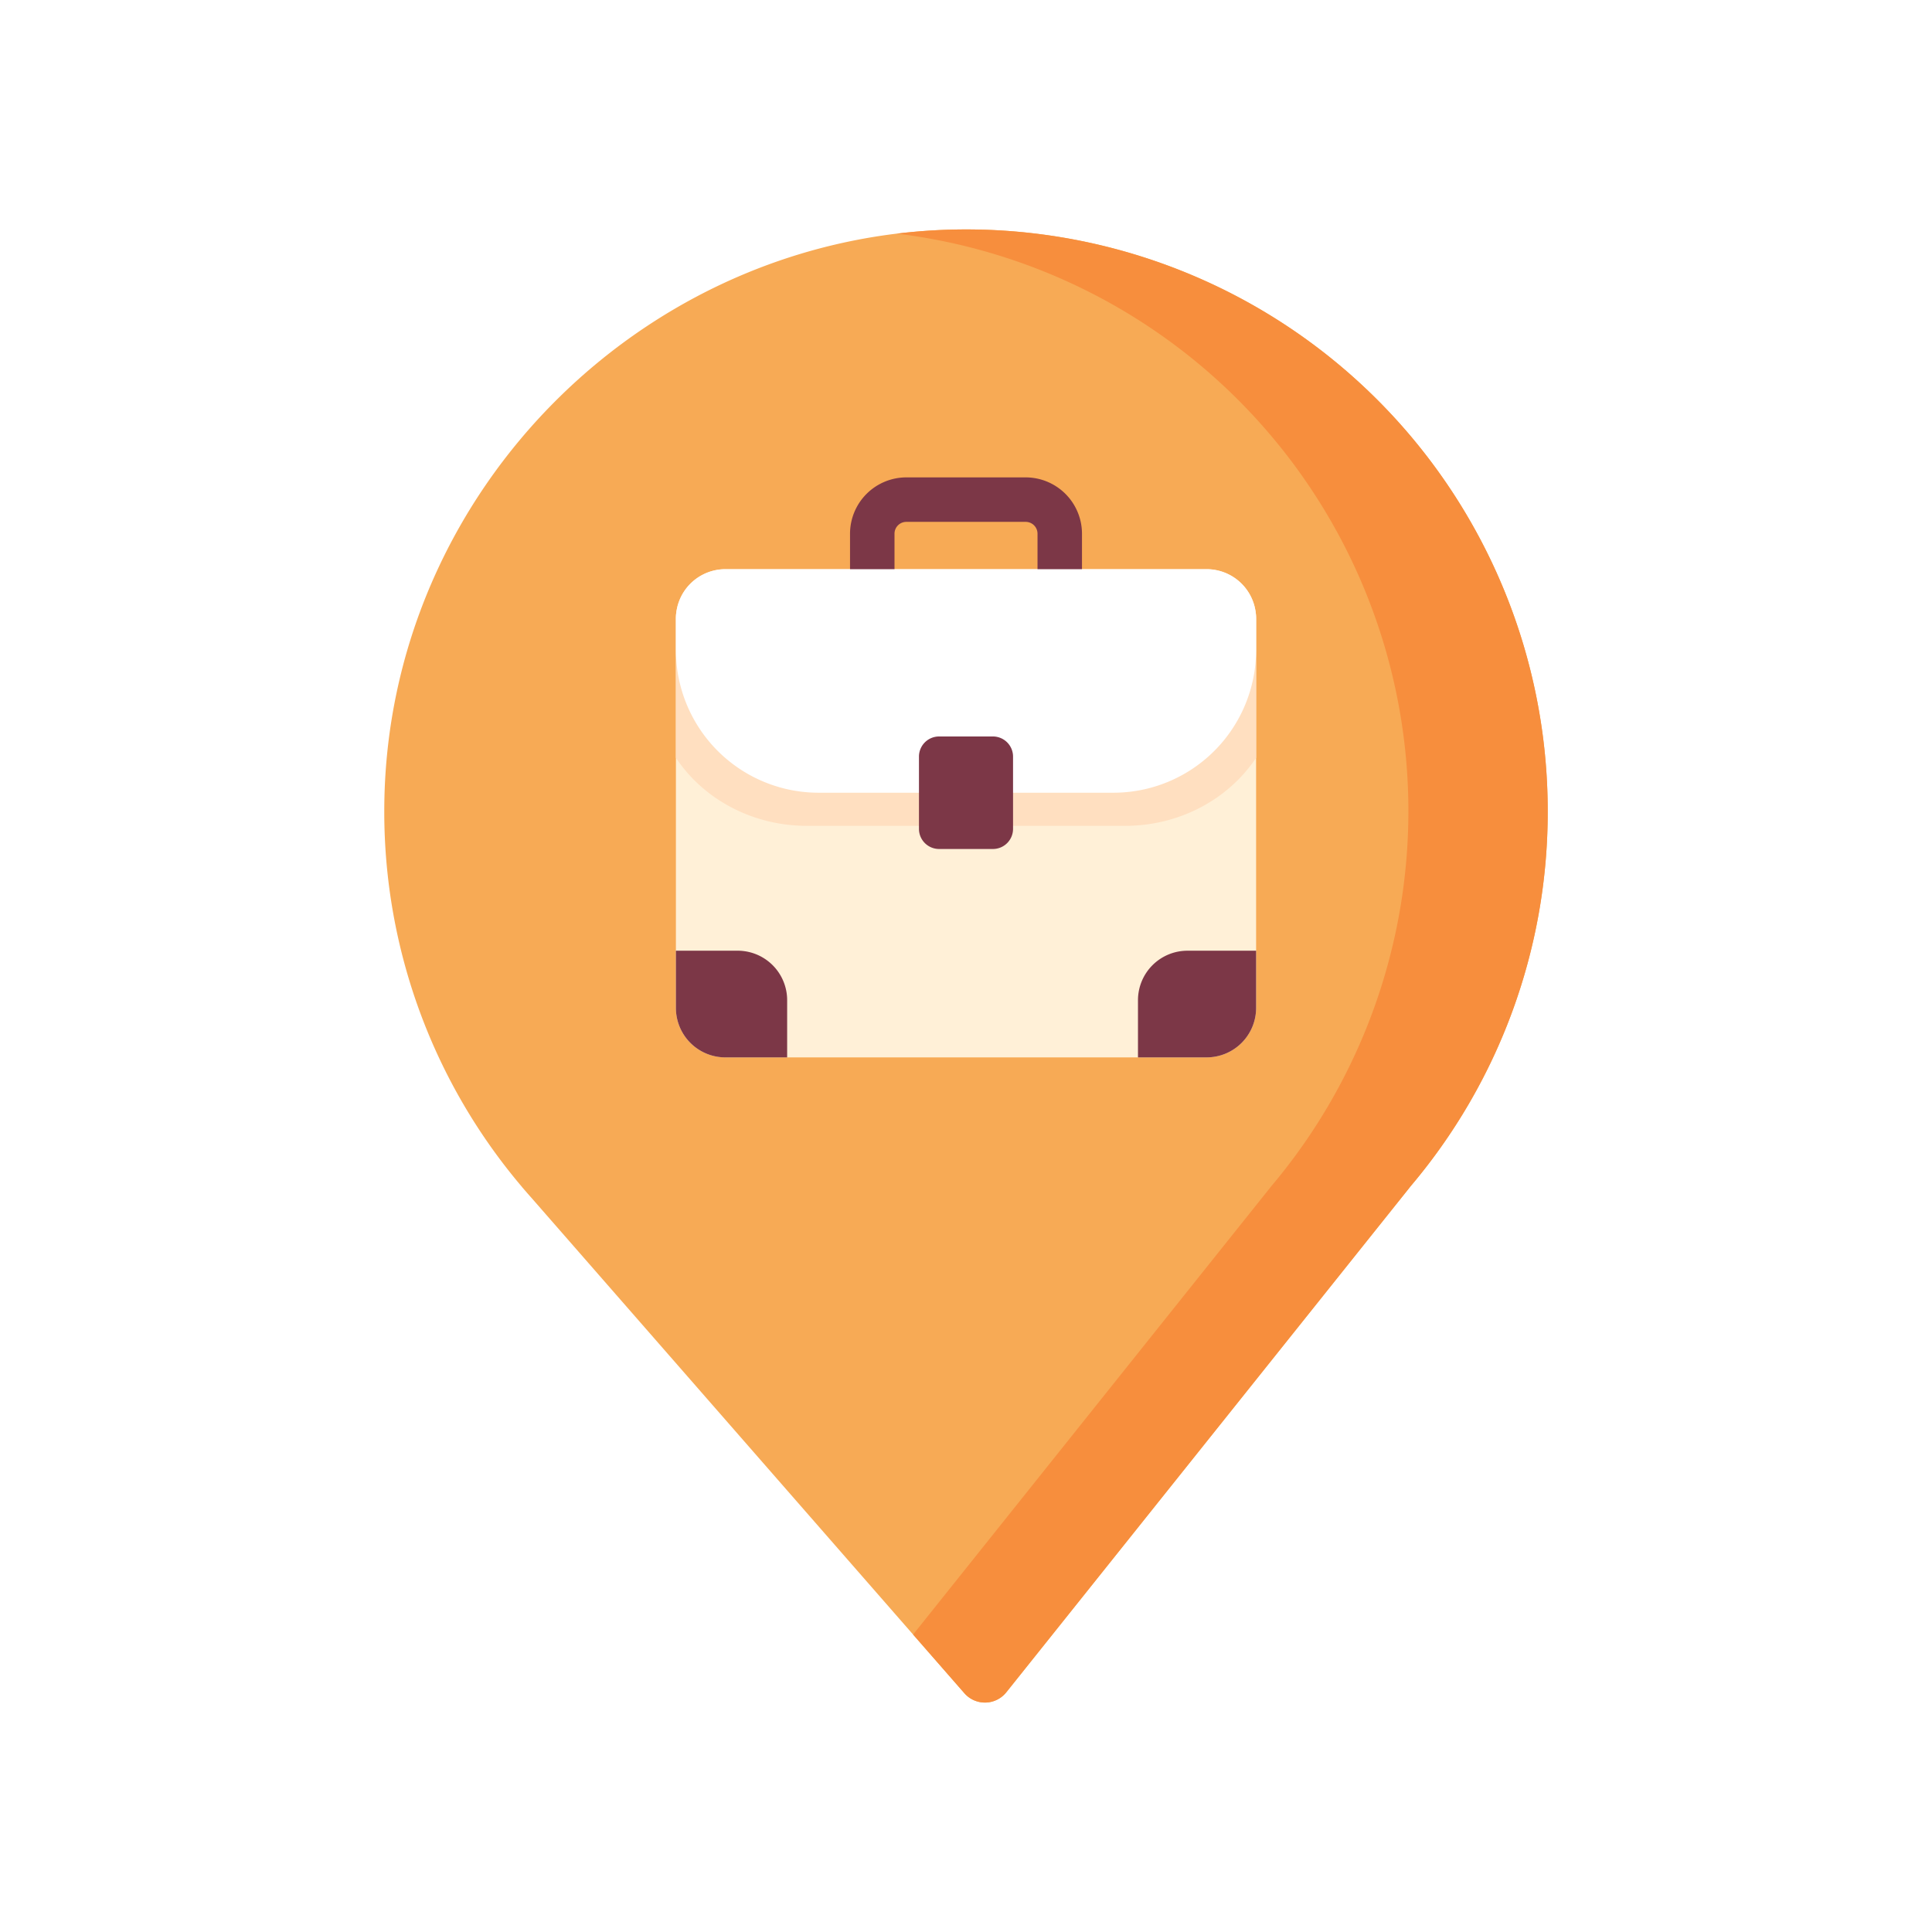
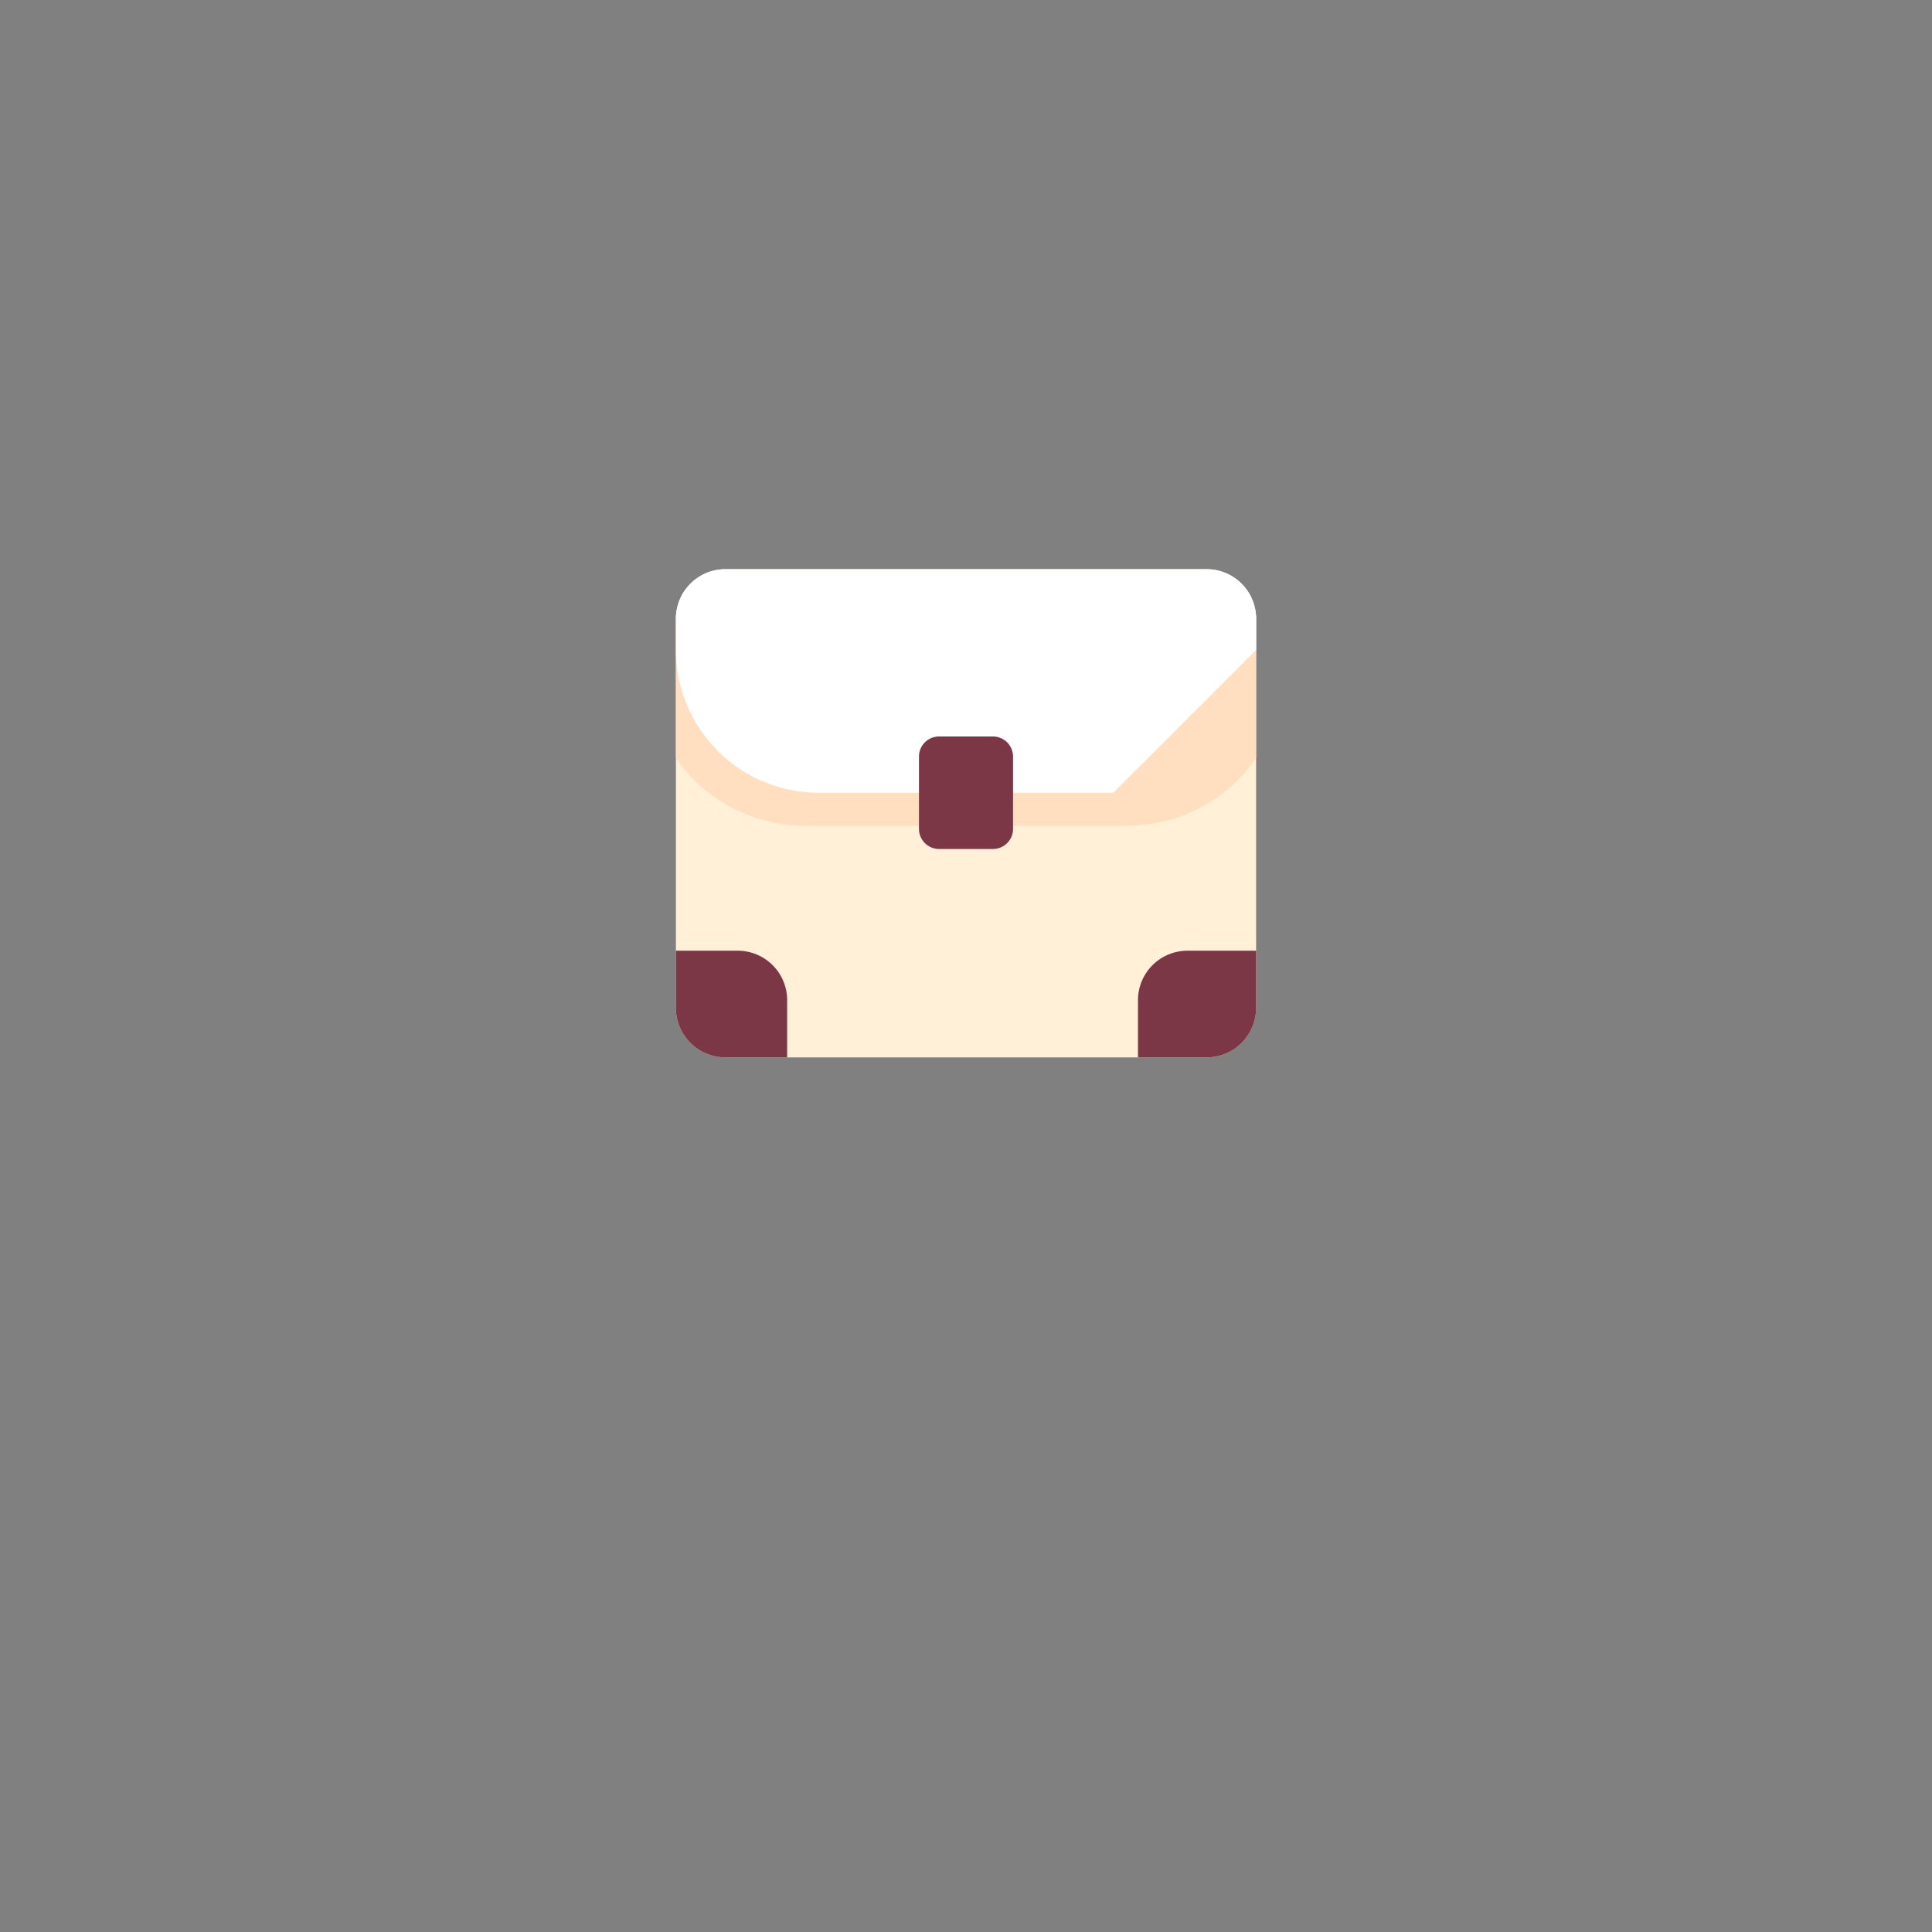
<svg xmlns="http://www.w3.org/2000/svg" width="512" height="512" viewBox="0 0 512 512">
  <rect x="0" y="0" width="512" height="512" fill="#808080" stroke="none" />
  <defs>
    <clipPath id="clip-Lekarna_ikona_9">
      <rect width="512" height="512" />
    </clipPath>
  </defs>
  <g id="Lekarna_ikona_9" data-name="Lekarna_ikona – 9" clip-path="url(#clip-Lekarna_ikona_9)">
-     <rect width="512" height="512" fill="#fff" />
    <g id="nacin-mesto-uporabe-delovna-povrsina-prostori" transform="translate(101.838 60.801)">
-       <path id="Path_340" data-name="Path 340" d="M308.325,154.161A154.162,154.162,0,0,0,156.574.018C71.183-1.29,0,68.761,0,154.164a153.522,153.522,0,0,0,36.525,99.622H36.51l.426.491q1.045,1.215,2.112,2.413L153.735,387.922a7.24,7.24,0,0,0,11.107-.244L271.817,253.786H271.8A153.538,153.538,0,0,0,308.325,154.161Zm0,0" transform="translate(0 0)" fill="#f7aa55" />
-       <path id="Path_341" data-name="Path 341" d="M350.64,154.164A154.162,154.162,0,0,0,198.888.018a152.45,152.45,0,0,0-20.724,1.1A154.157,154.157,0,0,1,277.19,253.786h.015L182.459,372.371l13.591,15.551a7.237,7.237,0,0,0,11.1-.244L314.132,253.786h-.015A153.536,153.536,0,0,0,350.64,154.164Zm0,0" transform="translate(-42.315 0)" fill="#f78e3d" />
      <path id="Path_342" data-name="Path 342" d="M255.117,131.2V234.348A13.112,13.112,0,0,1,242,247.463H114.47a13.109,13.109,0,0,1-13.114-13.114V131.2a12.688,12.688,0,0,1,.164-2.067,13.112,13.112,0,0,1,12.951-11.047H242a13.112,13.112,0,0,1,12.951,11.047A12.684,12.684,0,0,1,255.117,131.2Zm0,0" transform="translate(-24.072 -28.046)" fill="#fff0d7" />
      <path id="Path_343" data-name="Path 343" d="M130.837,263.8v15.158H114.47a13.111,13.111,0,0,1-13.114-13.114V250.684h16.367a13.115,13.115,0,0,1,12.951,11.047A12.714,12.714,0,0,1,130.837,263.8Zm0,0" transform="translate(-24.072 -59.539)" fill="#7c3747" />
      <path id="Path_344" data-name="Path 344" d="M293.26,250.684v15.158a13.114,13.114,0,0,1-13.117,13.114h-18.19V263.8a13.114,13.114,0,0,1,13.114-13.114Zm0,0" transform="translate(-62.215 -59.539)" fill="#7c3747" />
      <path id="Path_345" data-name="Path 345" d="M255.117,133.932V170.79c-7.184,10.821-20.069,18.044-34.771,18.044h-84.22c-14.7,0-27.59-7.223-34.771-18.044V133.932a12.688,12.688,0,0,1,.164-2.067,14.84,14.84,0,0,1,7.962-2.279H246.992a14.822,14.822,0,0,1,7.959,2.279A12.684,12.684,0,0,1,255.117,133.932Zm0,0" transform="translate(-24.072 -30.777)" fill="#ffdfc0" />
-       <path id="Path_346" data-name="Path 346" d="M217.451,121.9H167.766a5.892,5.892,0,0,1-5.891-5.894V101.1A14.939,14.939,0,0,1,176.8,86.18h31.626A14.939,14.939,0,0,1,223.345,101.1v14.9A5.894,5.894,0,0,1,217.451,121.9Zm-43.79-6.422h37.9V101.1a3.14,3.14,0,0,0-3.136-3.133H176.794a3.137,3.137,0,0,0-3.133,3.133Zm0,0" transform="translate(-38.446 -20.468)" fill="#7c3747" />
-       <path id="Path_347" data-name="Path 347" d="M217.287,177.324h-78.1a37.828,37.828,0,0,1-37.83-37.827v-8.3a13.115,13.115,0,0,1,13.114-13.114H242A13.115,13.115,0,0,1,255.114,131.2v8.3A37.827,37.827,0,0,1,217.287,177.324Zm0,0" transform="translate(-24.072 -28.045)" fill="#fff" />
+       <path id="Path_347" data-name="Path 347" d="M217.287,177.324h-78.1a37.828,37.828,0,0,1-37.83-37.827v-8.3a13.115,13.115,0,0,1,13.114-13.114H242A13.115,13.115,0,0,1,255.114,131.2v8.3Zm0,0" transform="translate(-24.072 -28.045)" fill="#fff" />
      <path id="Path_348" data-name="Path 348" d="M205.434,206.044H191.167a5.333,5.333,0,0,1-5.334-5.332V181.558a5.332,5.332,0,0,1,5.334-5.331h14.267a5.33,5.33,0,0,1,5.331,5.331v19.155A5.33,5.33,0,0,1,205.434,206.044Zm0,0" transform="translate(-44.136 -41.855)" fill="#7c3747" />
    </g>
  </g>
</svg>